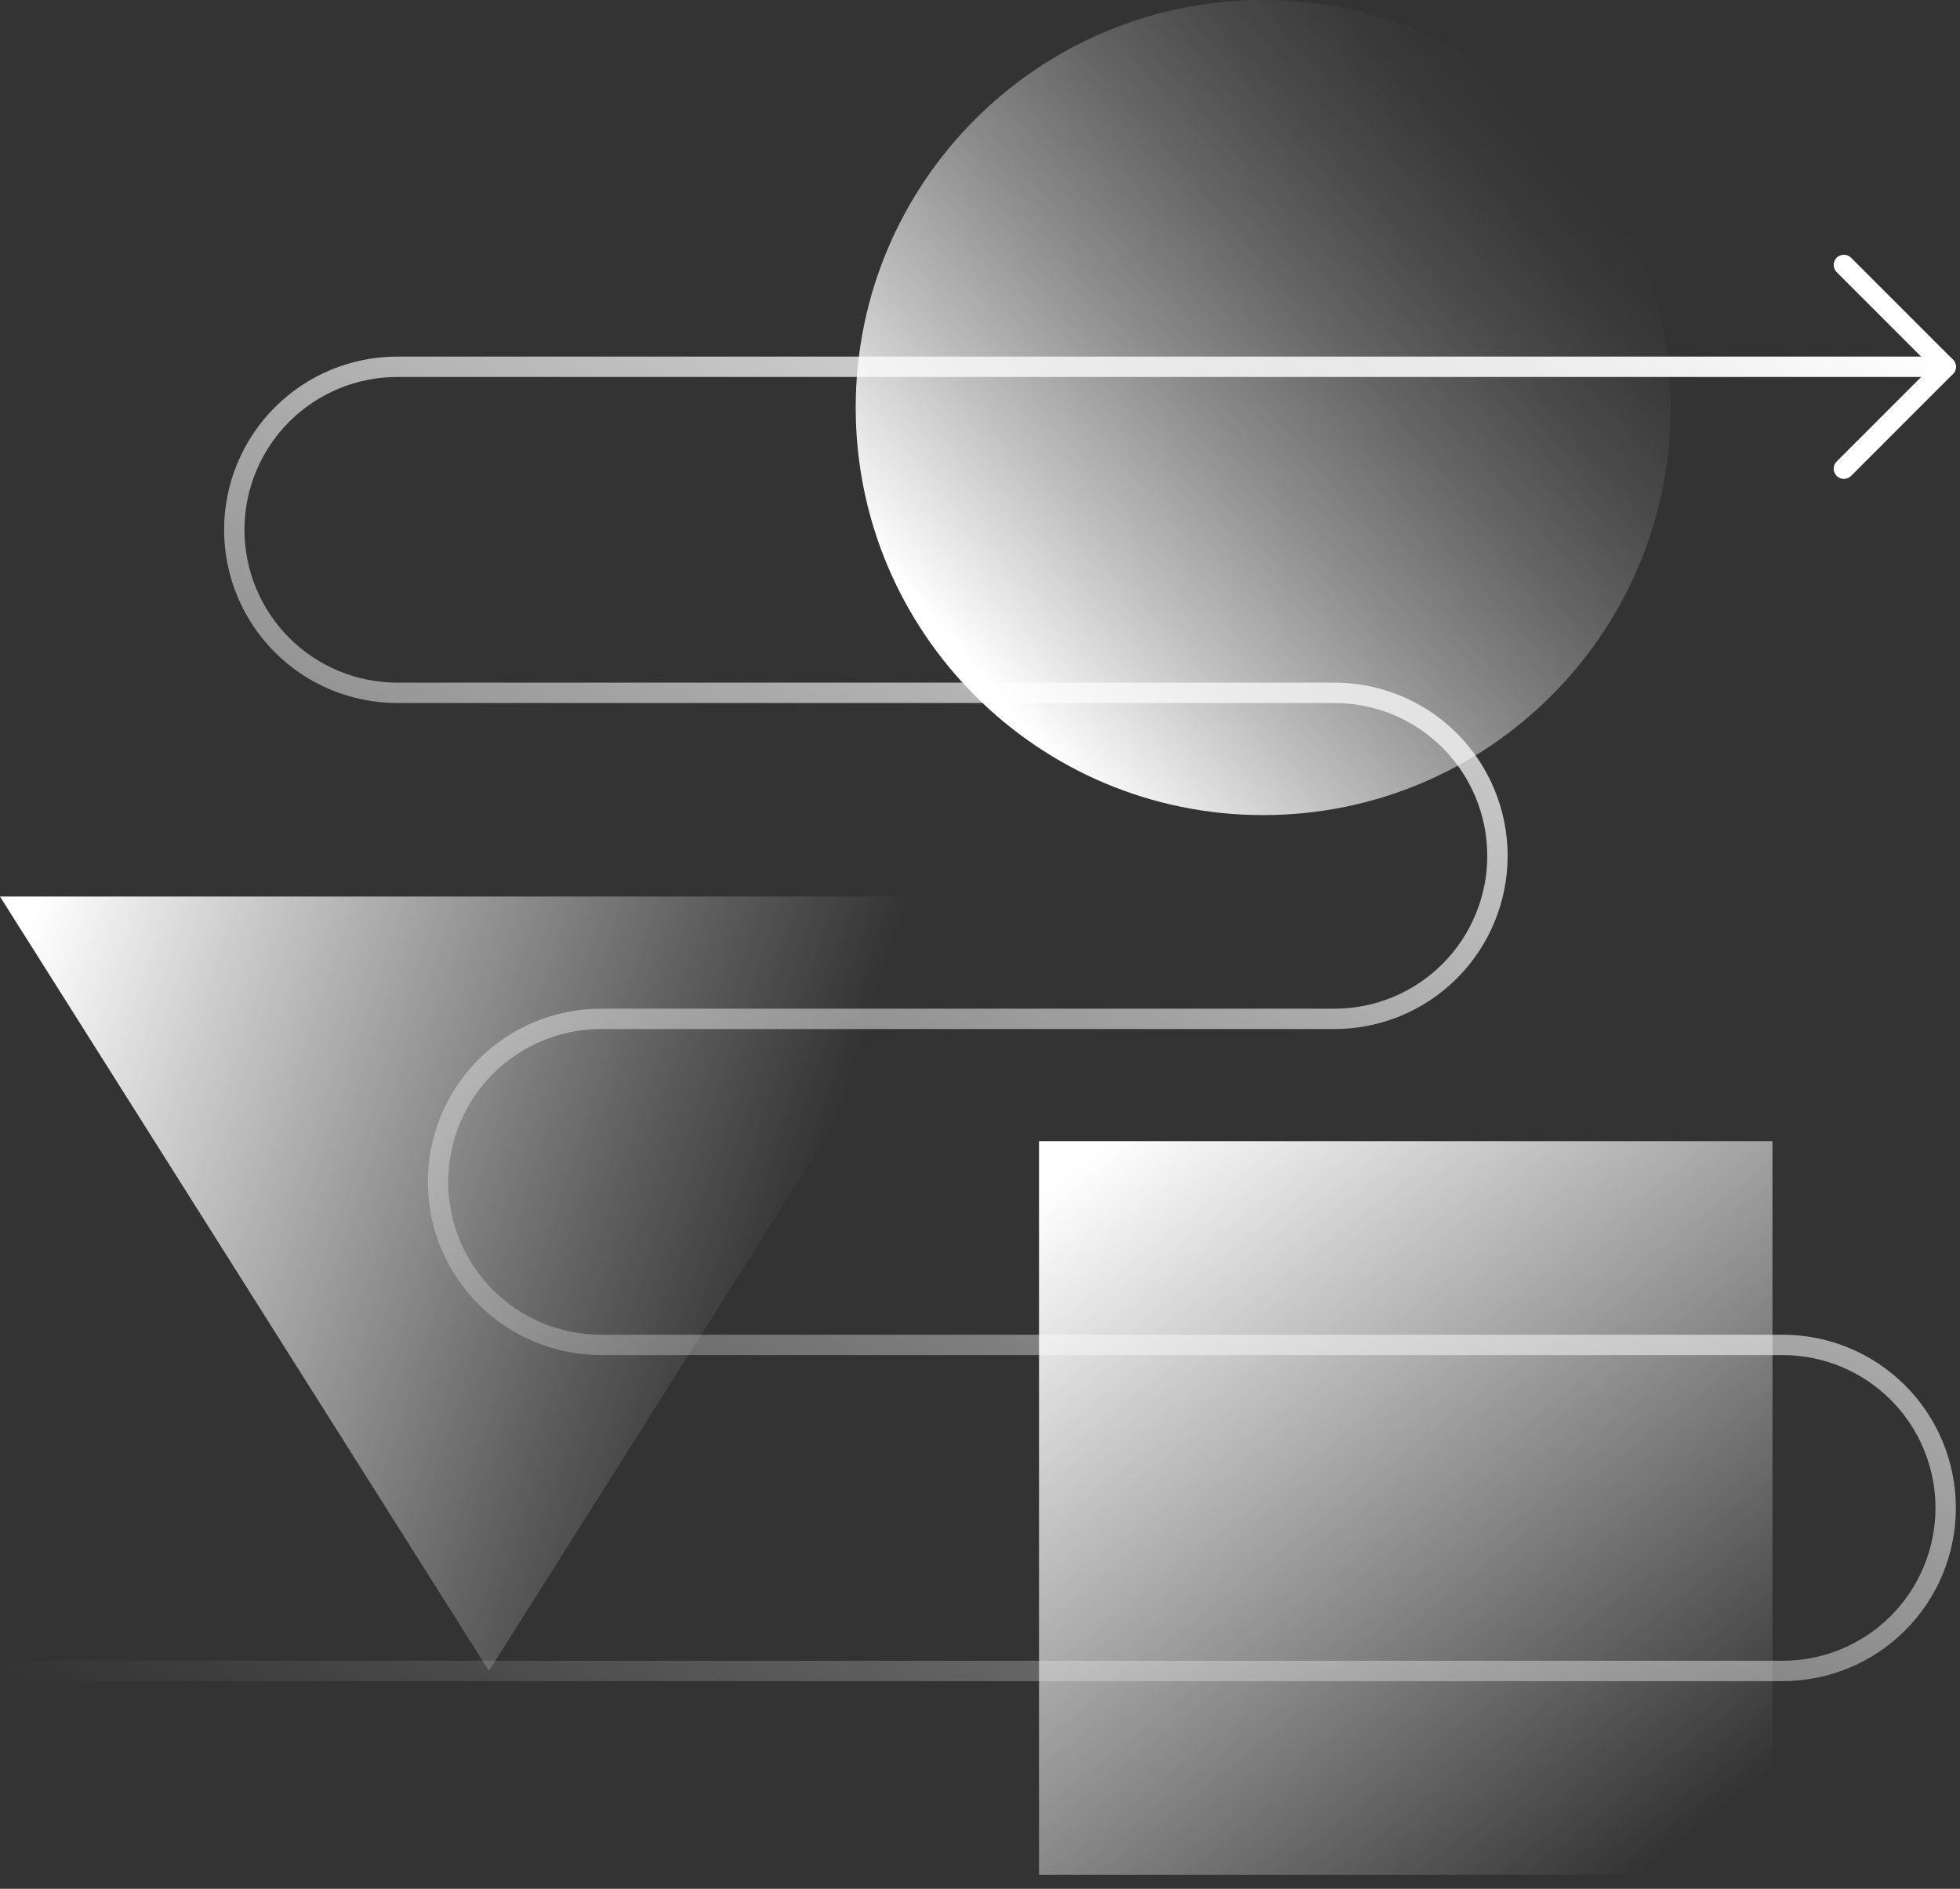
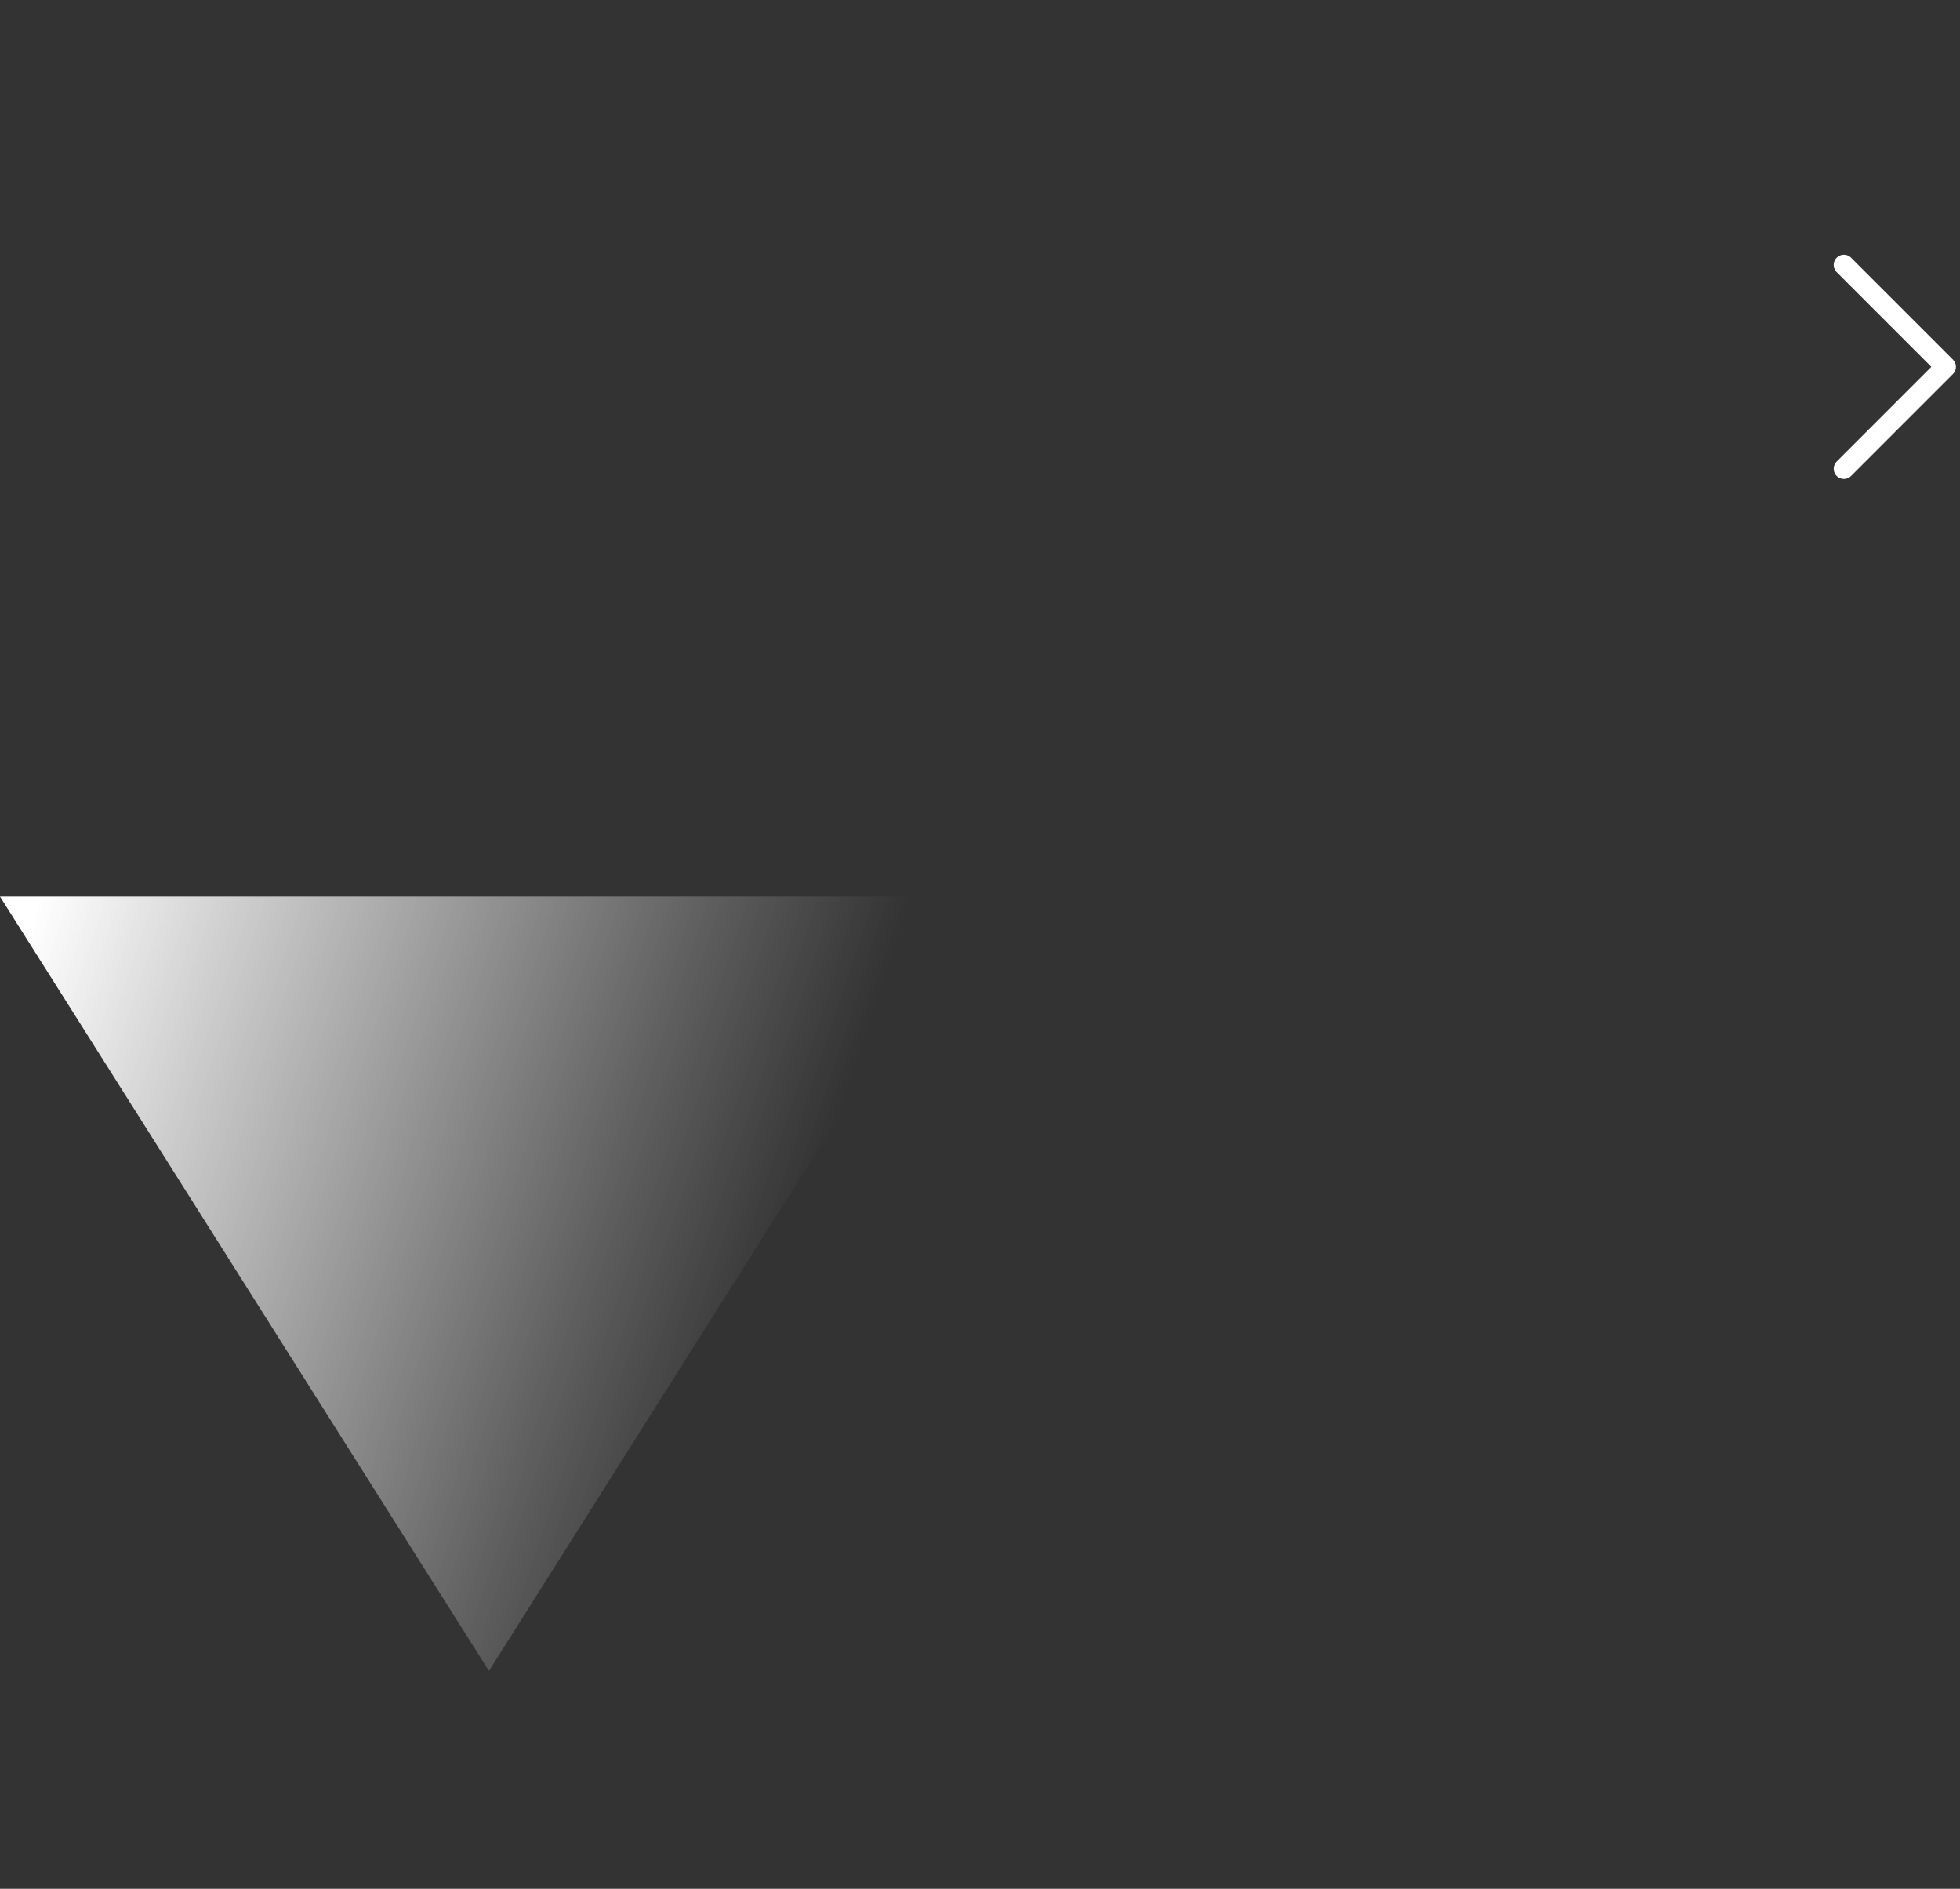
<svg xmlns="http://www.w3.org/2000/svg" width="137" height="132" viewBox="0 0 137 132" fill="none">
  <rect x="0" y="0" width="137" height="132" fill="#333333" stroke="none" />
-   <path d="M0.711 116.774H124.606C127.628 116.774 130.526 115.574 132.662 113.437C134.799 111.301 135.999 108.403 135.999 105.382C135.999 102.36 134.799 99.462 132.662 97.326C130.526 95.189 127.628 93.989 124.606 93.989H42.009C38.988 93.989 36.09 92.788 33.953 90.652C31.817 88.516 30.617 85.618 30.617 82.596C30.617 79.575 31.817 76.677 33.953 74.54C36.09 72.404 38.988 71.204 42.009 71.204H93.276C96.298 71.204 99.196 70.003 101.332 67.867C103.469 65.73 104.669 62.832 104.669 59.811C104.669 56.789 103.469 53.892 101.332 51.755C99.196 49.618 96.298 48.418 93.276 48.418H27.768C24.747 48.418 21.849 47.218 19.713 45.081C17.576 42.945 16.376 40.047 16.376 37.026C16.376 34.004 17.576 31.106 19.713 28.97C21.849 26.833 24.747 25.633 27.768 25.633H135.999" stroke="url(#paint0_linear_553_1143)" stroke-width="1.424" stroke-miterlimit="10" stroke-linecap="round" />
  <path d="M128.883 18.516L136.003 25.636L128.883 32.757" stroke="white" stroke-width="1.424" stroke-linecap="round" stroke-linejoin="round" />
-   <path d="M88.294 56.963C104.024 56.963 116.776 44.212 116.776 28.482C116.776 12.752 104.024 0 88.294 0C72.564 0 59.812 12.752 59.812 28.482C59.812 44.212 72.564 56.963 88.294 56.963Z" fill="url(#paint1_linear_553_1143)" />
  <path d="M34.178 116.771L0 62.656H68.356L34.178 116.771Z" fill="url(#paint2_linear_553_1143)" />
-   <path d="M123.892 79.75H72.625V131.017H123.892V79.75Z" fill="url(#paint3_linear_553_1143)" />
  <defs>
    <linearGradient id="paint0_linear_553_1143" x1="37.23" y1="138.68" x2="111.229" y2="10.51" gradientUnits="userSpaceOnUse">
      <stop stop-color="white" stop-opacity="0" />
      <stop offset="1" stop-color="white" />
    </linearGradient>
    <linearGradient id="paint1_linear_553_1143" x1="109.107" y1="10.526" x2="67.708" y2="46.242" gradientUnits="userSpaceOnUse">
      <stop stop-color="white" stop-opacity="0" />
      <stop offset="0.086" stop-color="white" stop-opacity="0.03" />
      <stop offset="0.218" stop-color="white" stop-opacity="0.112" />
      <stop offset="0.377" stop-color="white" stop-opacity="0.248" />
      <stop offset="0.56" stop-color="white" stop-opacity="0.435" />
      <stop offset="0.761" stop-color="white" stop-opacity="0.676" />
      <stop offset="0.975" stop-color="white" stop-opacity="0.964" />
      <stop offset="1" stop-color="white" />
    </linearGradient>
    <linearGradient id="paint2_linear_553_1143" x1="54.532" y1="90.774" x2="-0.515" y2="72.902" gradientUnits="userSpaceOnUse">
      <stop stop-color="white" stop-opacity="0" />
      <stop offset="0.232" stop-color="white" stop-opacity="0.215" />
      <stop offset="0.762" stop-color="white" stop-opacity="0.751" />
      <stop offset="1" stop-color="white" />
    </linearGradient>
    <linearGradient id="paint3_linear_553_1143" x1="117.122" y1="129.064" x2="77.702" y2="79.579" gradientUnits="userSpaceOnUse">
      <stop stop-color="white" stop-opacity="0" />
      <stop offset="1" stop-color="white" />
    </linearGradient>
  </defs>
</svg>